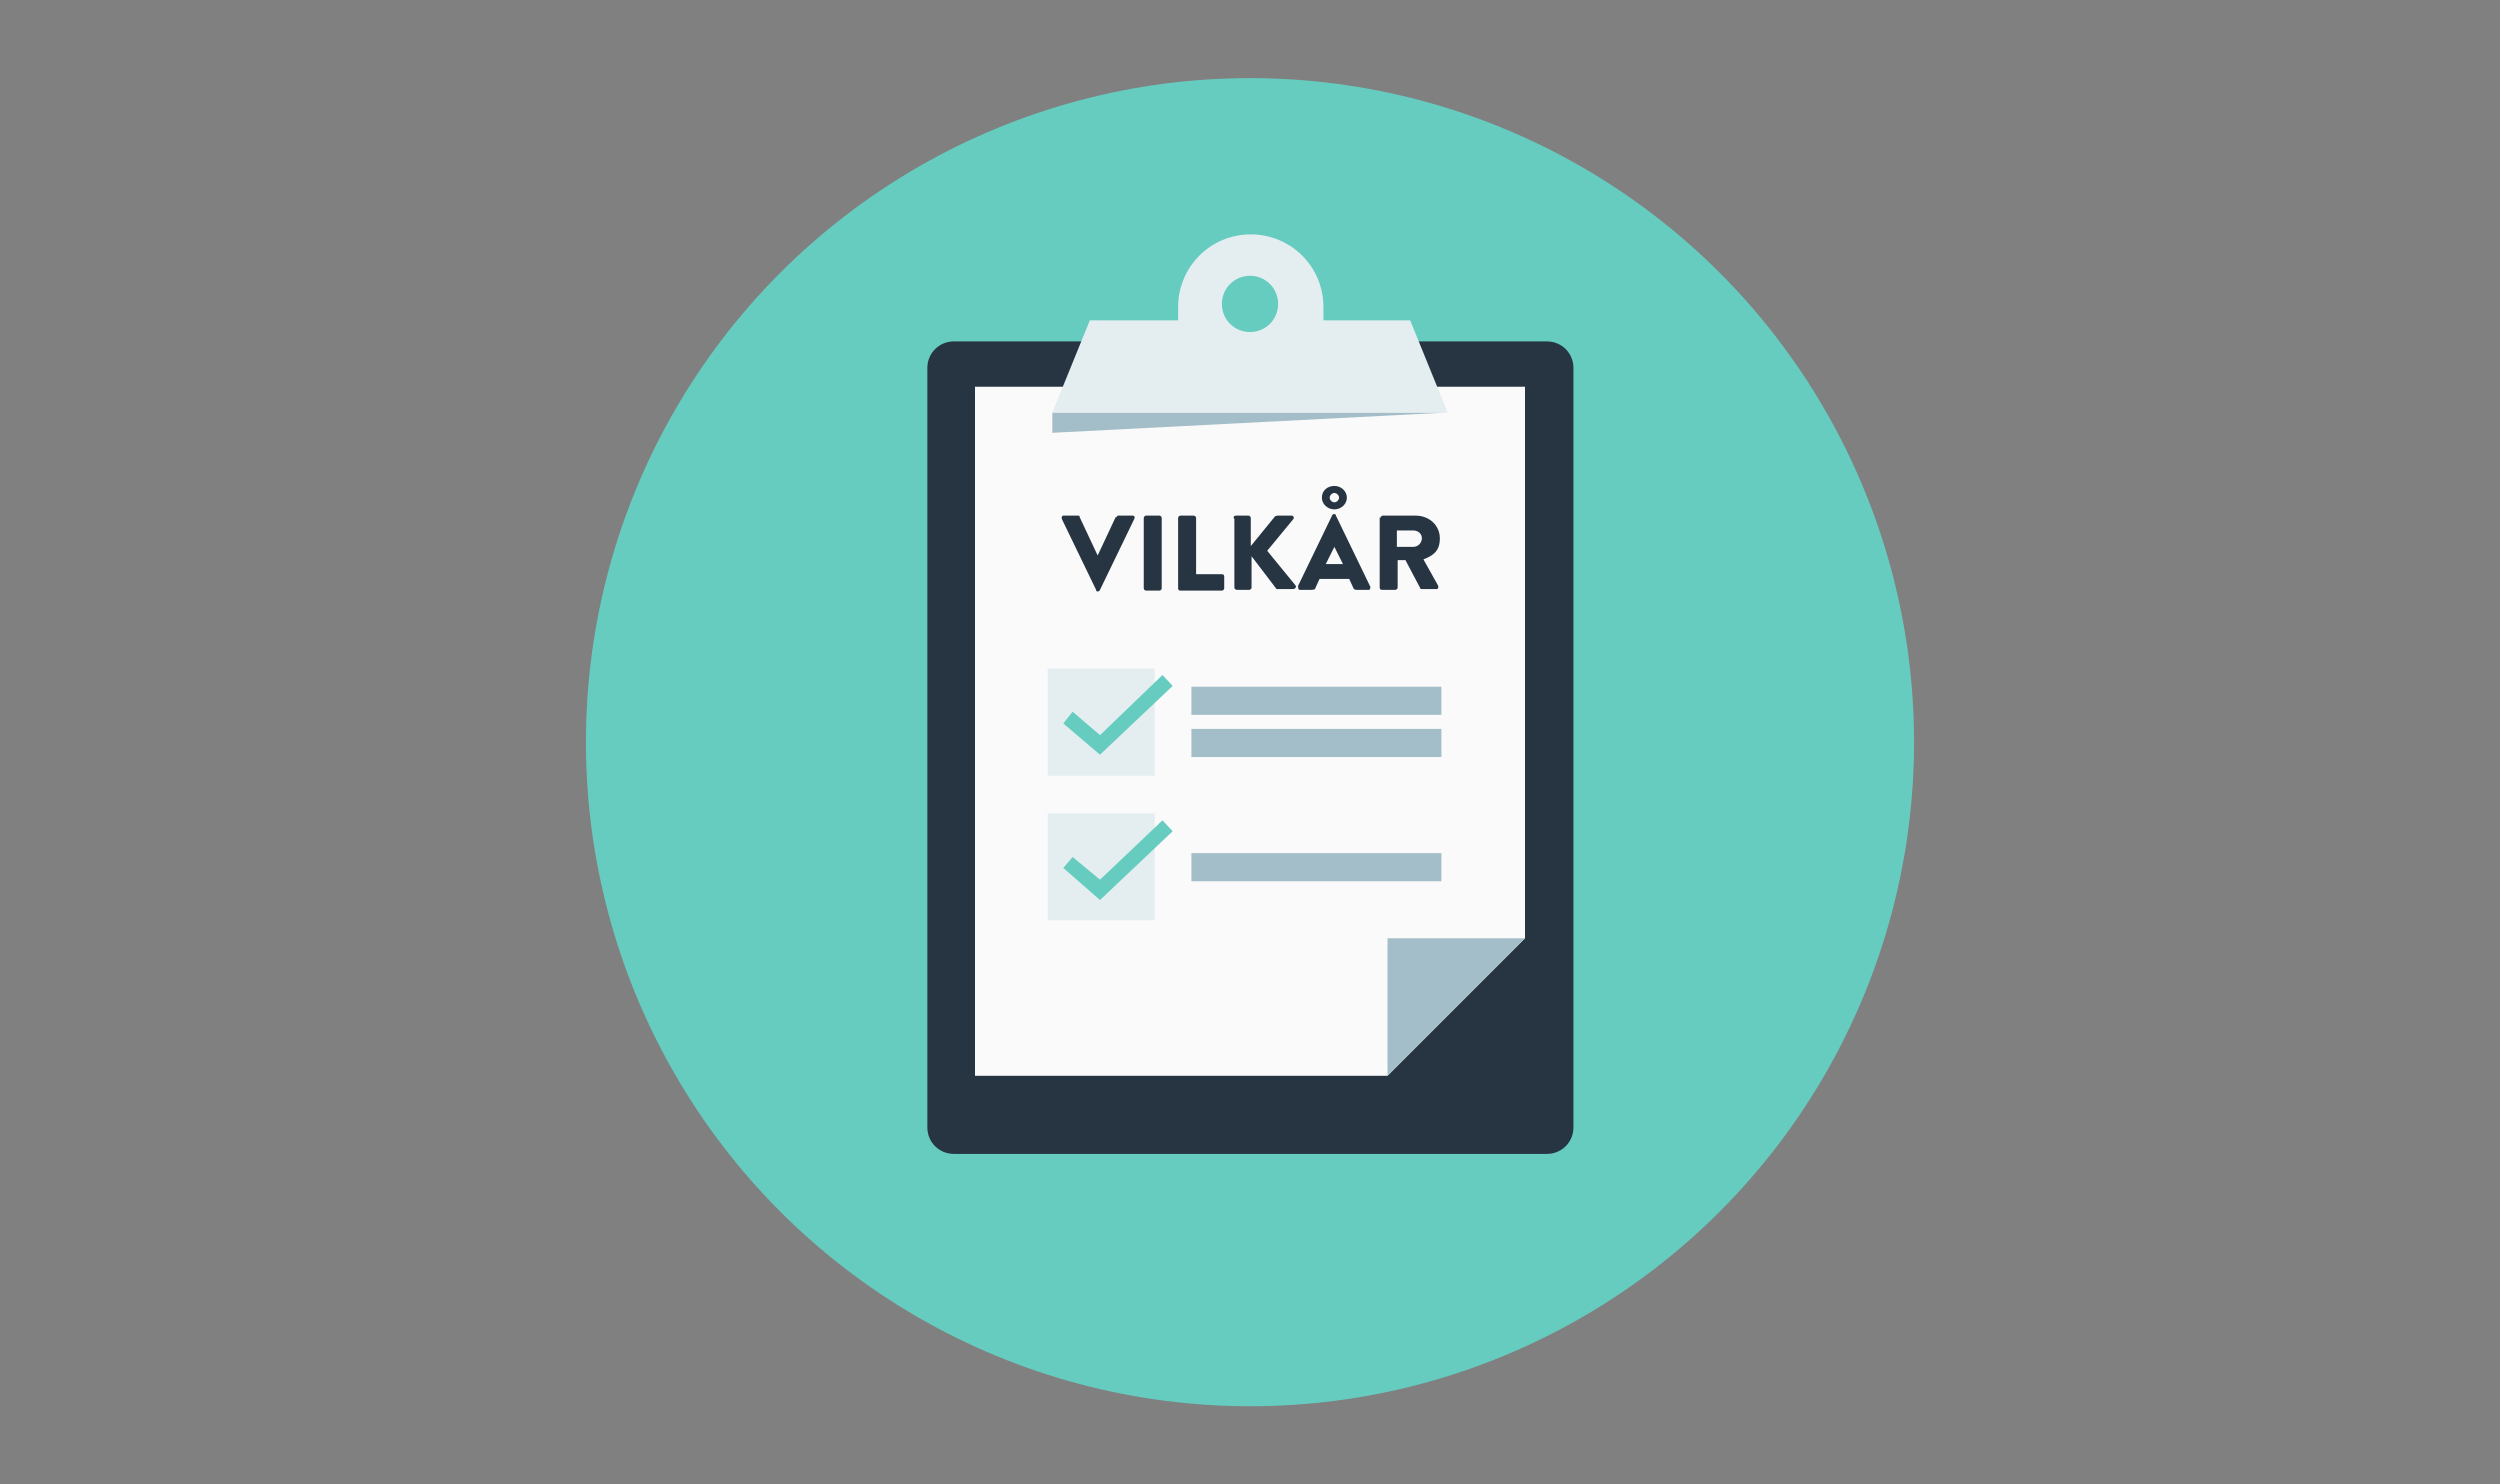
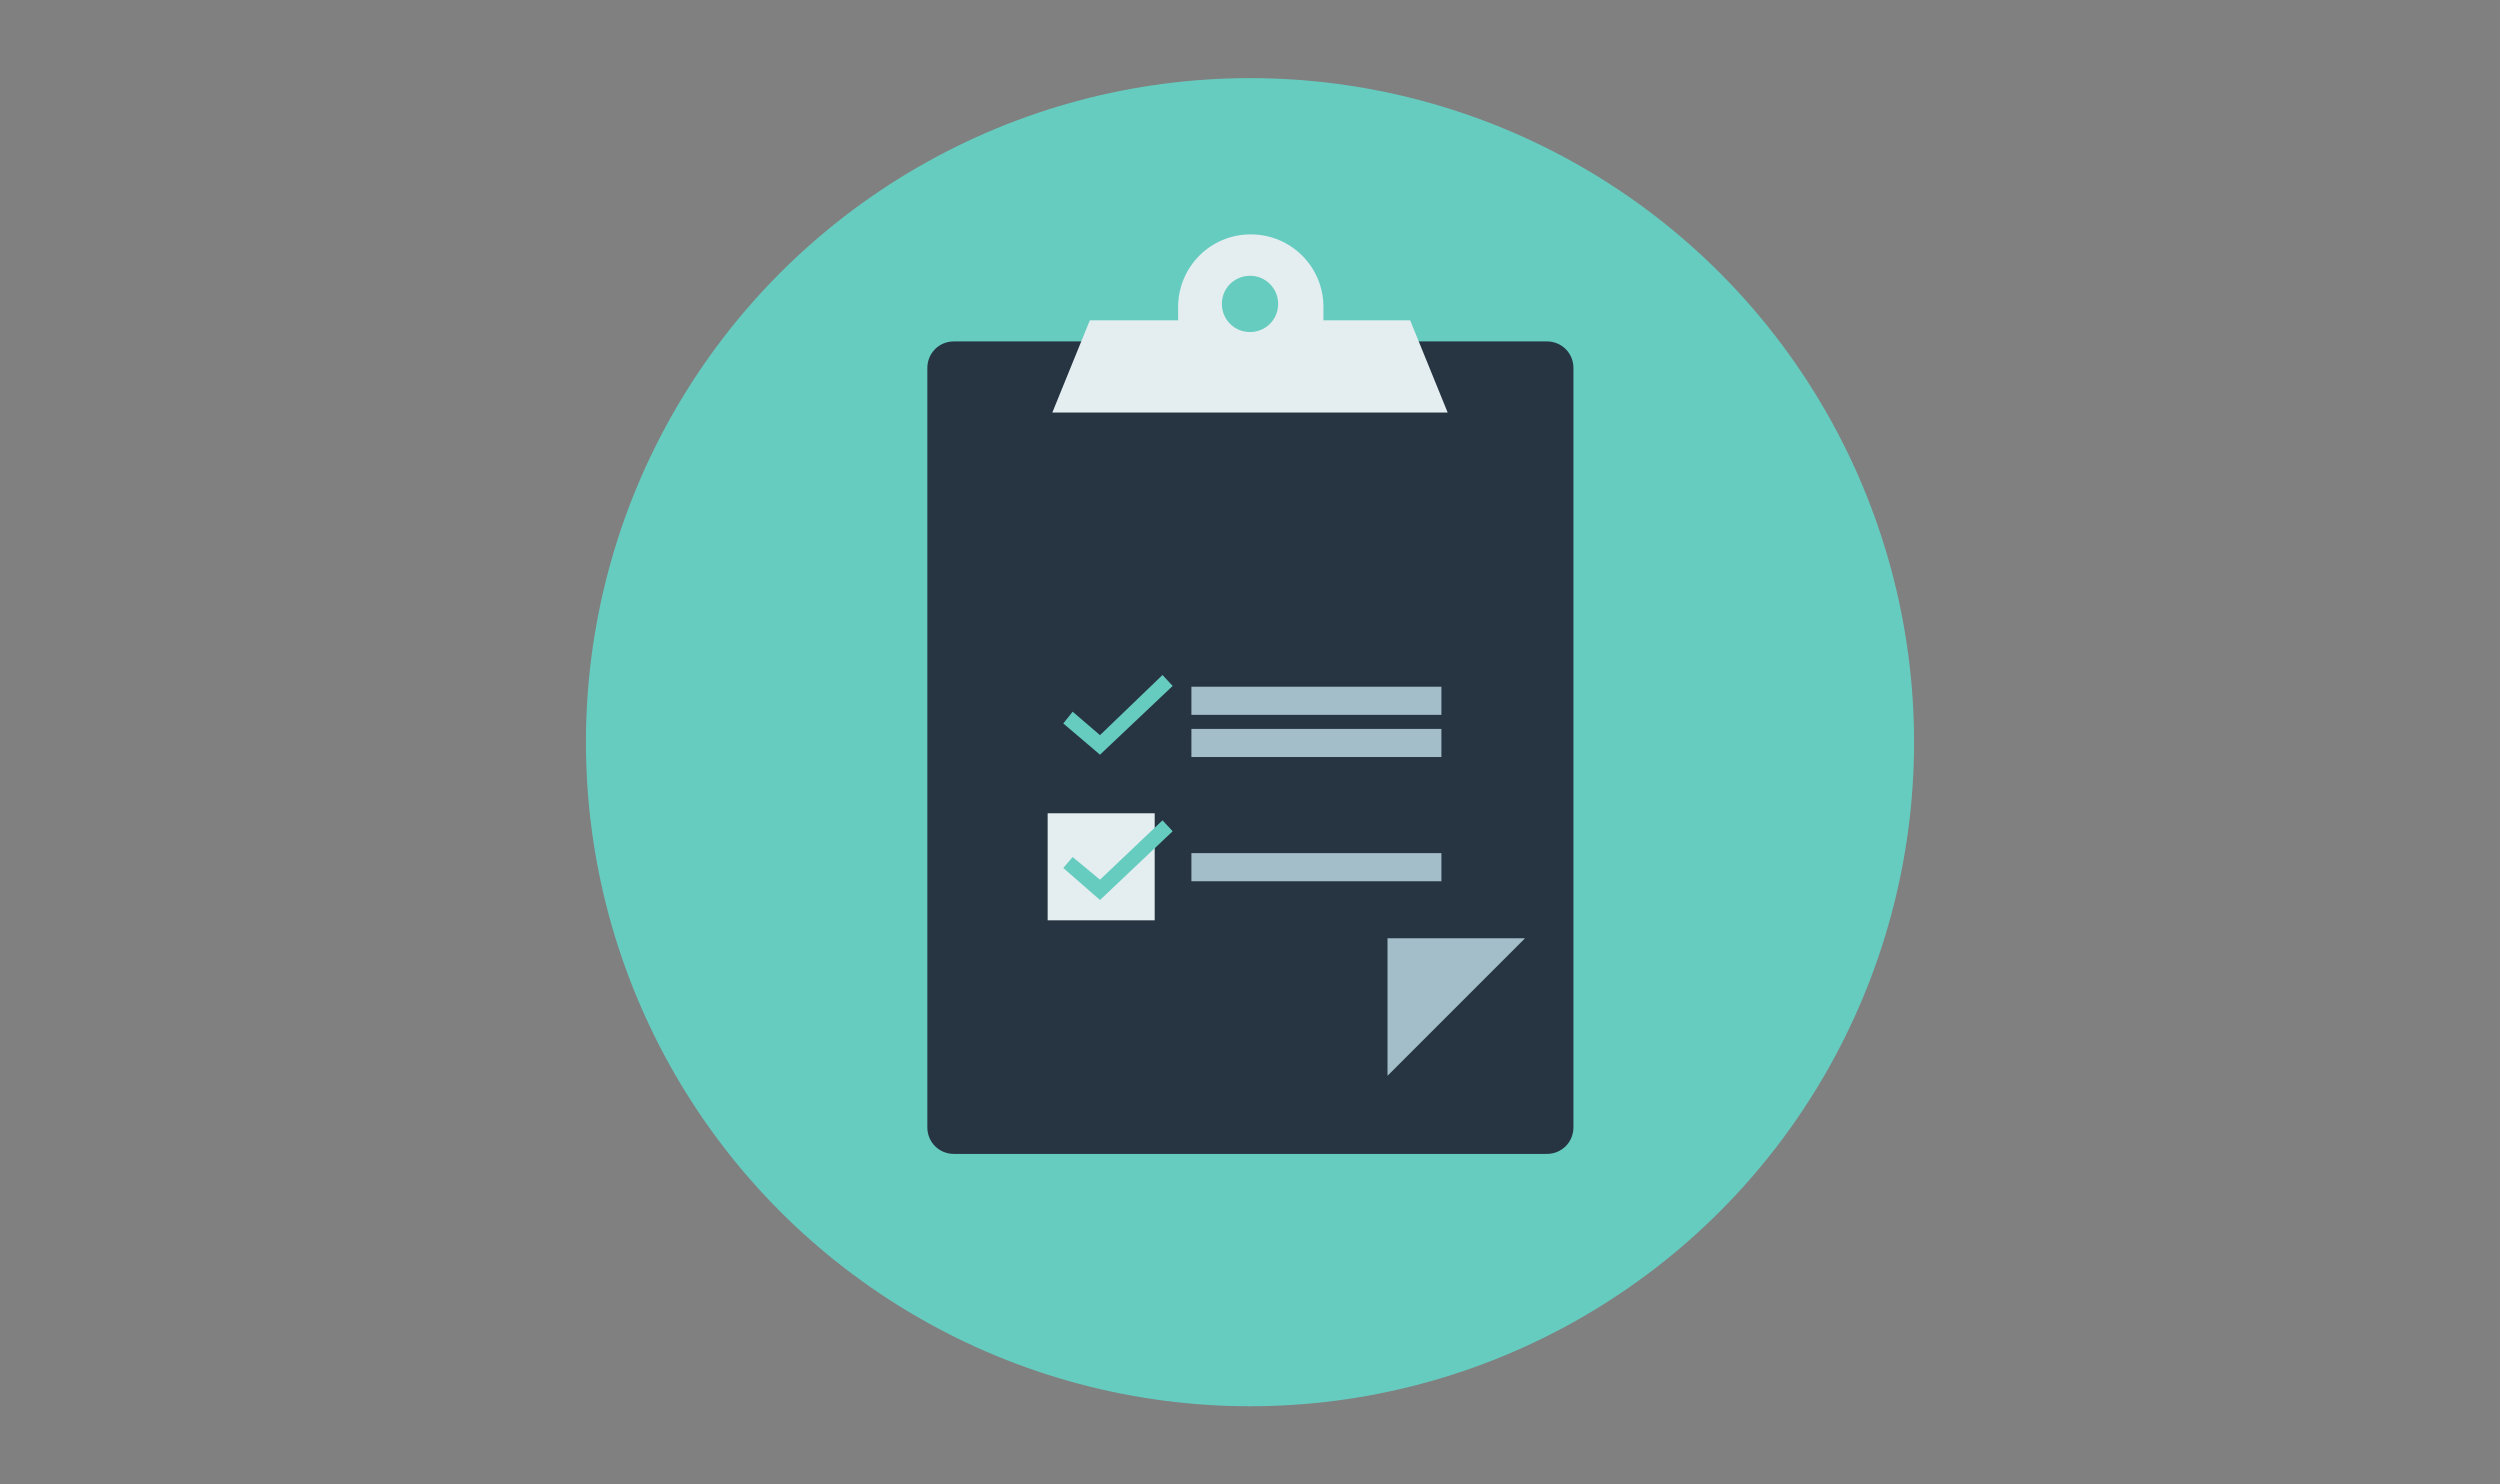
<svg xmlns="http://www.w3.org/2000/svg" id="kurs" version="1.1" viewBox="0 0 320 190">
  <rect x="0" y="0" width="320" height="190" fill="#808080" stroke="none" />
  <defs>
    <style>
      .st0 {
        fill: #e4edf0;
      }

      .st1 {
        fill: #a3bec8;
      }

      .st2 {
        fill: #fafafa;
      }

      .st3 {
        fill: #66ccc0;
      }

      .st4 {
        fill: #273543;
      }
    </style>
  </defs>
  <g>
    <circle class="st3" cx="160" cy="95" r="85" />
    <path class="st4" d="M122.1,43.7h75.9c1.9,0,3.4,1.5,3.4,3.4v97.2c0,1.9-1.5,3.4-3.4,3.4h-75.9c-1.9,0-3.4-1.5-3.4-3.4V47.1c0-1.9,1.5-3.4,3.4-3.4Z" />
    <g>
-       <polygon class="st2" points="177.6 137.7 124.8 137.7 124.8 49.5 195.2 49.5 195.2 120.1 177.6 137.7" />
      <polygon class="st1" points="177.6 120.1 195.2 120.1 177.6 137.7 177.6 120.1" />
    </g>
-     <polygon class="st1" points="185.3 52.8 134.7 55.4 134.7 52.8 185.3 52.8" />
    <polygon class="st0" points="185.3 52.8 134.7 52.8 139.5 41 180.5 41 185.3 52.8" />
    <path class="st0" d="M169.3,42.7h-18.5v-3.4c0-5.1,4.1-9.3,9.3-9.3h0c5.1,0,9.3,4.1,9.3,9.3v3.4Z" />
    <path class="st3" d="M163.6,38.9c0,2-1.6,3.6-3.6,3.6s-3.6-1.6-3.6-3.6,1.6-3.6,3.6-3.6,3.6,1.6,3.6,3.6h0Z" />
  </g>
  <rect class="st1" height="3.6" width="32" x="152.5" y="109.2" />
  <g>
    <rect class="st1" height="3.6" width="32" x="152.5" y="87.9" />
    <rect class="st1" height="3.6" width="32" x="152.5" y="93.3" />
  </g>
-   <rect class="st0" height="13.7" width="13.7" x="134.1" y="85.6" />
  <polygon class="st3" points="140.8 96.6 136.1 92.6 137.3 91.1 140.8 94.1 148.8 86.4 150.1 87.8 140.8 96.6" />
  <rect class="st0" height="13.7" width="13.7" x="134.1" y="104.1" />
  <polygon class="st3" points="140.8 115.2 136.1 111.1 137.3 109.7 140.8 112.6 148.8 105 150.1 106.4 140.8 115.2" />
  <g>
-     <path class="st4" d="M142.9,66.2c0,0,.1-.2.2-.2h1.9c.2,0,.3.2.2.4l-4.4,9.1c0,0-.1.2-.2.2h-.1c-.1,0-.2,0-.2-.2l-4.4-9.1c0-.2,0-.4.2-.4h1.9c.1,0,.2,0,.2.2l2.3,4.9h0l2.3-4.9h0Z" />
-     <path class="st4" d="M146.4,66.3c0-.1.1-.3.3-.3h1.7c.1,0,.3.1.3.3v9c0,.1-.1.3-.3.3h-1.7c-.1,0-.3-.1-.3-.3v-9Z" />
+     <path class="st4" d="M142.9,66.2c0,0,.1-.2.2-.2h1.9c.2,0,.3.2.2.4l-4.4,9.1c0,0-.1.2-.2.2h-.1c-.1,0-.2,0-.2-.2l-4.4-9.1c0-.2,0-.4.2-.4h1.9l2.3,4.9h0l2.3-4.9h0Z" />
    <path class="st4" d="M150.8,66.3c0-.1.1-.3.3-.3h1.7c.1,0,.3.1.3.3v7.2h3.3c.2,0,.3.1.3.3v1.5c0,.1-.1.3-.3.3h-5.3c-.2,0-.3-.1-.3-.3v-9h0Z" />
    <path class="st4" d="M157.9,66.3c0-.2.1-.3.3-.3h1.6c.2,0,.3.2.3.3v3.6l3.1-3.8c0,0,.2-.1.3-.1h1.8c.3,0,.4.3.2.5l-3.3,4,3.6,4.4c.2.2,0,.5-.3.5h-1.9c0,0-.2,0-.2,0l-3.2-4.2v4c0,.2-.2.3-.3.3h-1.6c-.2,0-.3-.2-.3-.3v-8.8h0Z" />
    <path class="st4" d="M166.1,75.1l4.4-9.1c0,0,.1-.2.2-.2h.1c0,0,.2,0,.2.2l4.4,9.1c0,.2,0,.4-.2.4h-1.5c-.2,0-.4,0-.5-.3l-.5-1.1h-3.8l-.5,1.1c0,.2-.2.3-.5.3h-1.5c-.2,0-.3-.2-.2-.4h0ZM169.2,63.7c0-.9.7-1.5,1.6-1.5s1.6.7,1.6,1.5-.7,1.5-1.6,1.5-1.6-.7-1.6-1.5ZM171.9,72.2l-1.1-2.2h0l-1.1,2.2h2.1,0ZM171.4,63.7c0-.3-.3-.6-.6-.6s-.6.3-.6.6.3.6.6.6.6-.3.6-.6Z" />
-     <path class="st4" d="M176.7,66.3c0-.1.1-.3.3-.3h4.2c1.8,0,3.1,1.3,3.1,2.9s-.8,2.2-2.1,2.7l1.9,3.4c0,.2,0,.4-.2.4h-1.9c-.1,0-.2,0-.2-.1l-1.9-3.6h-1v3.5c0,.1-.1.3-.3.3h-1.7c-.2,0-.3-.1-.3-.3v-9ZM180.9,70c.6,0,1.1-.5,1.1-1.1s-.5-1-1.1-1h-2.1v2.1h2.1Z" />
  </g>
</svg>